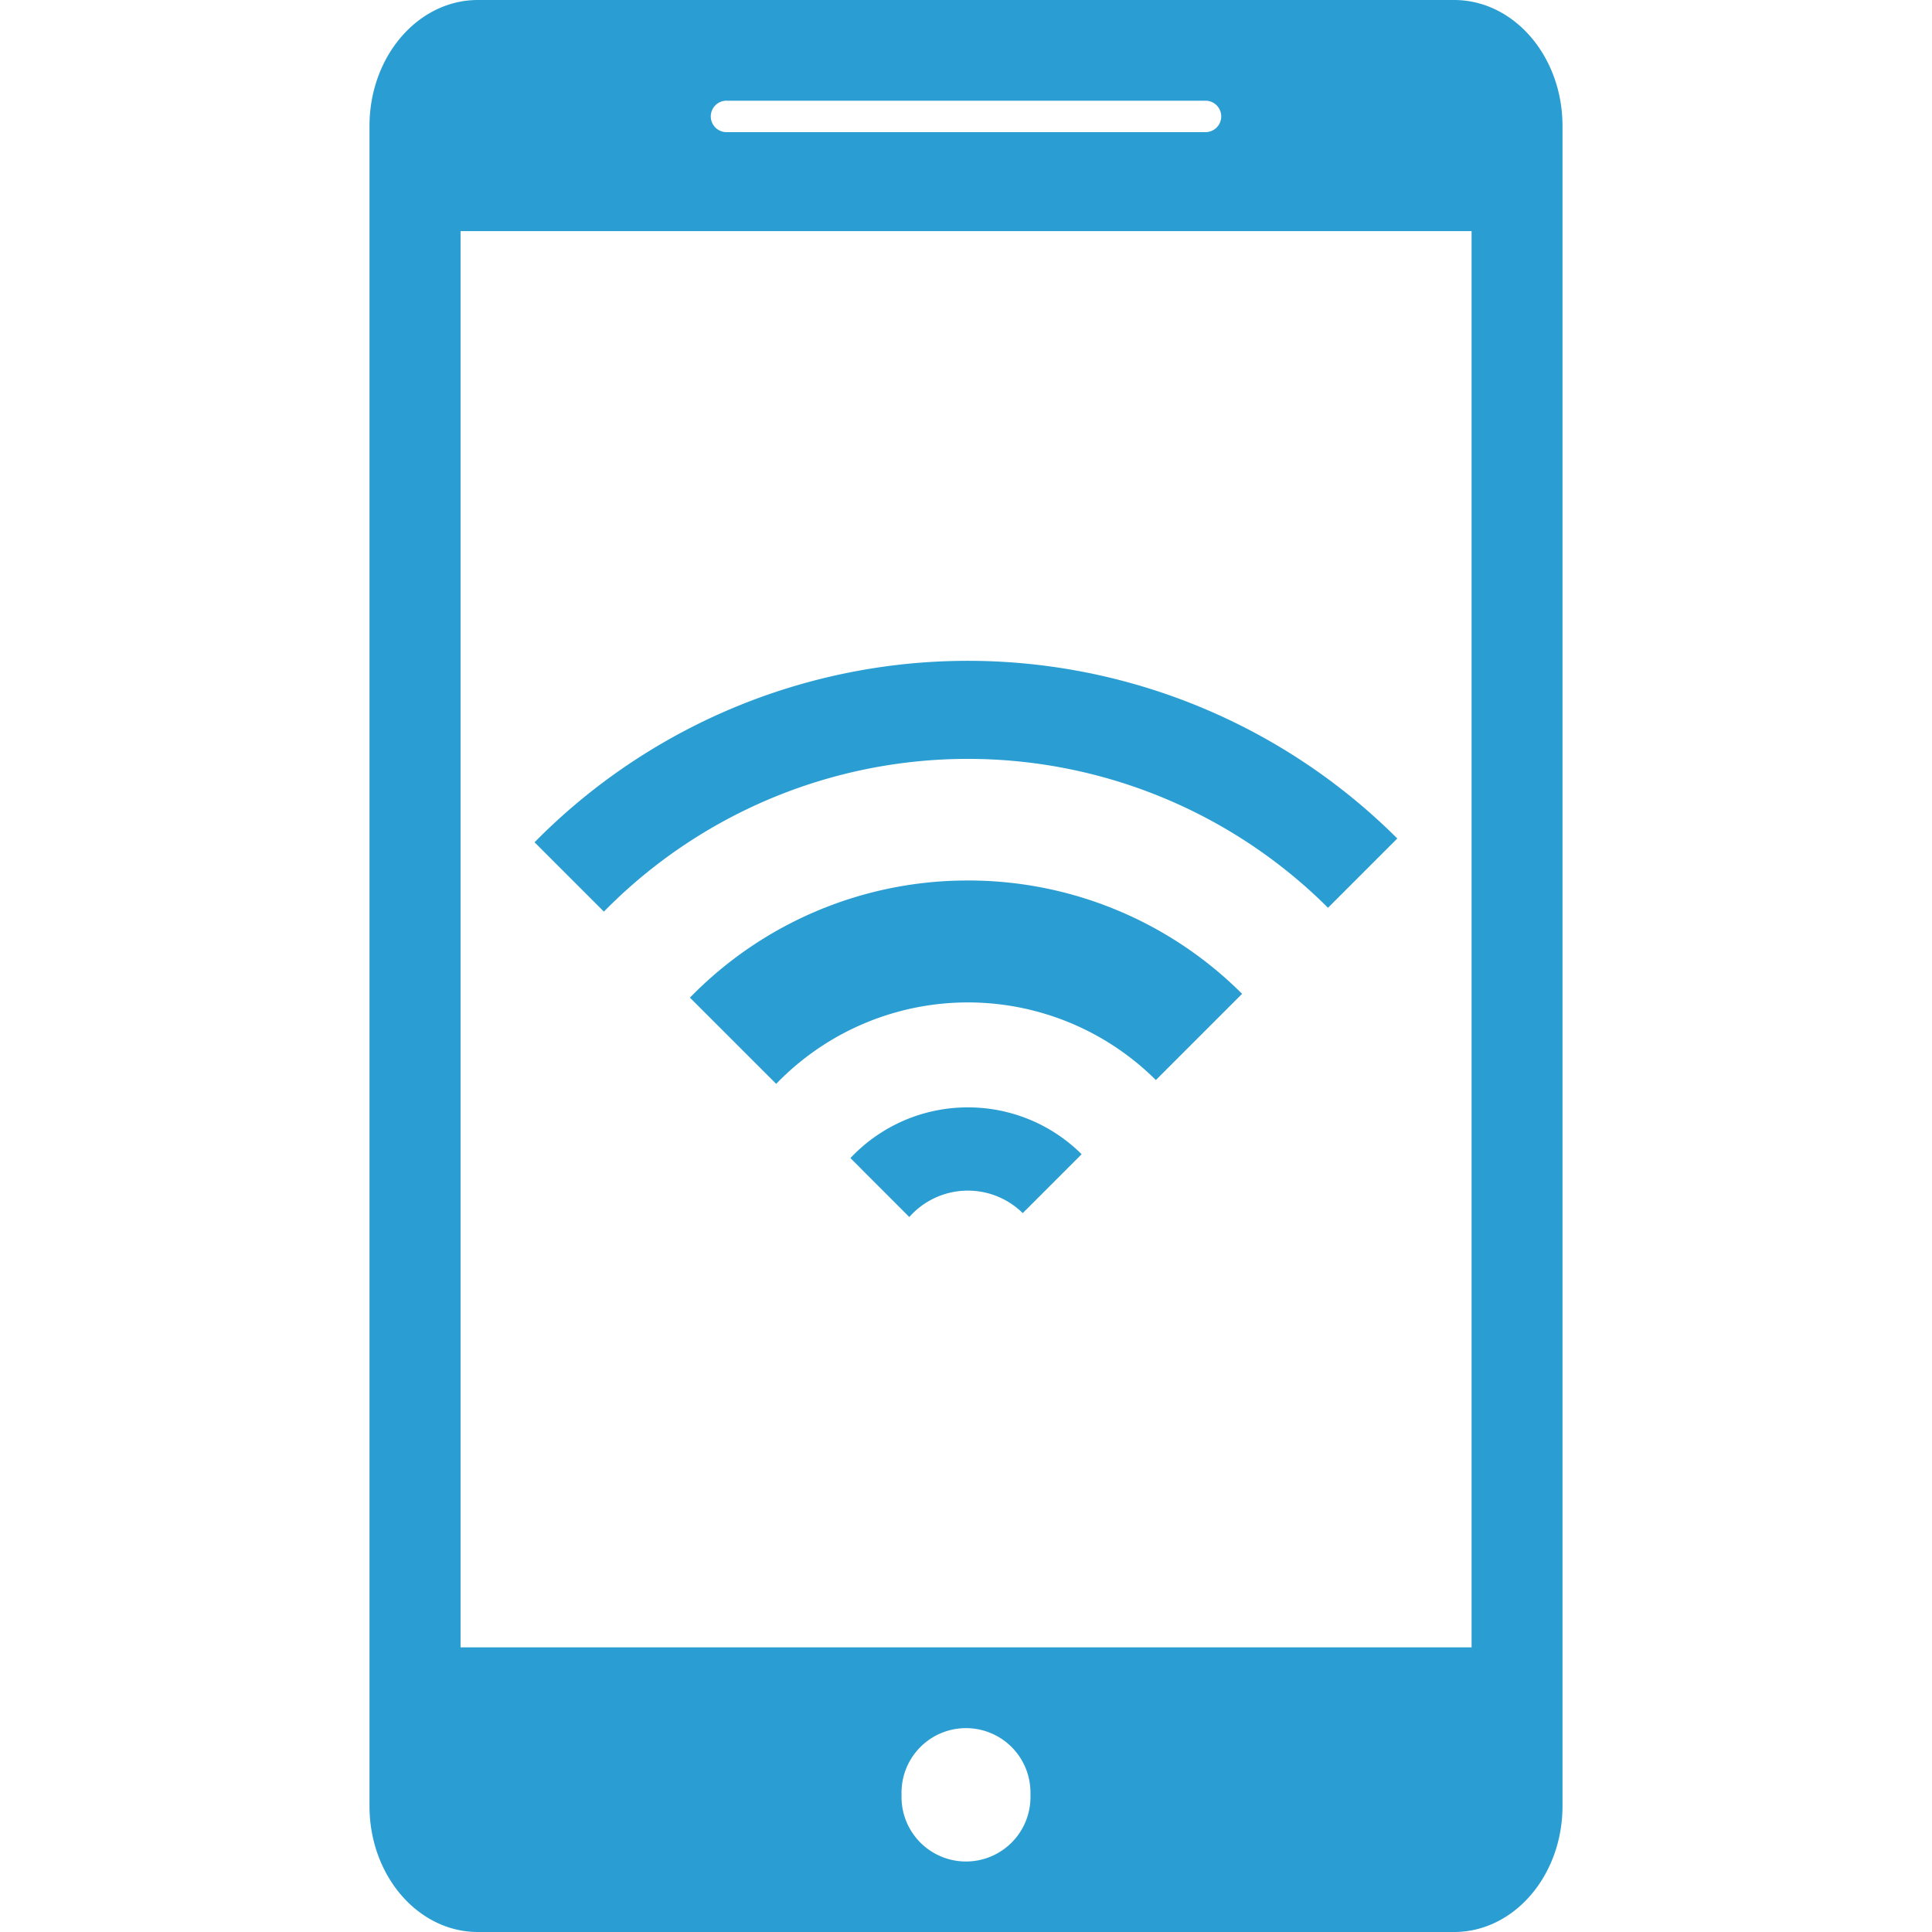
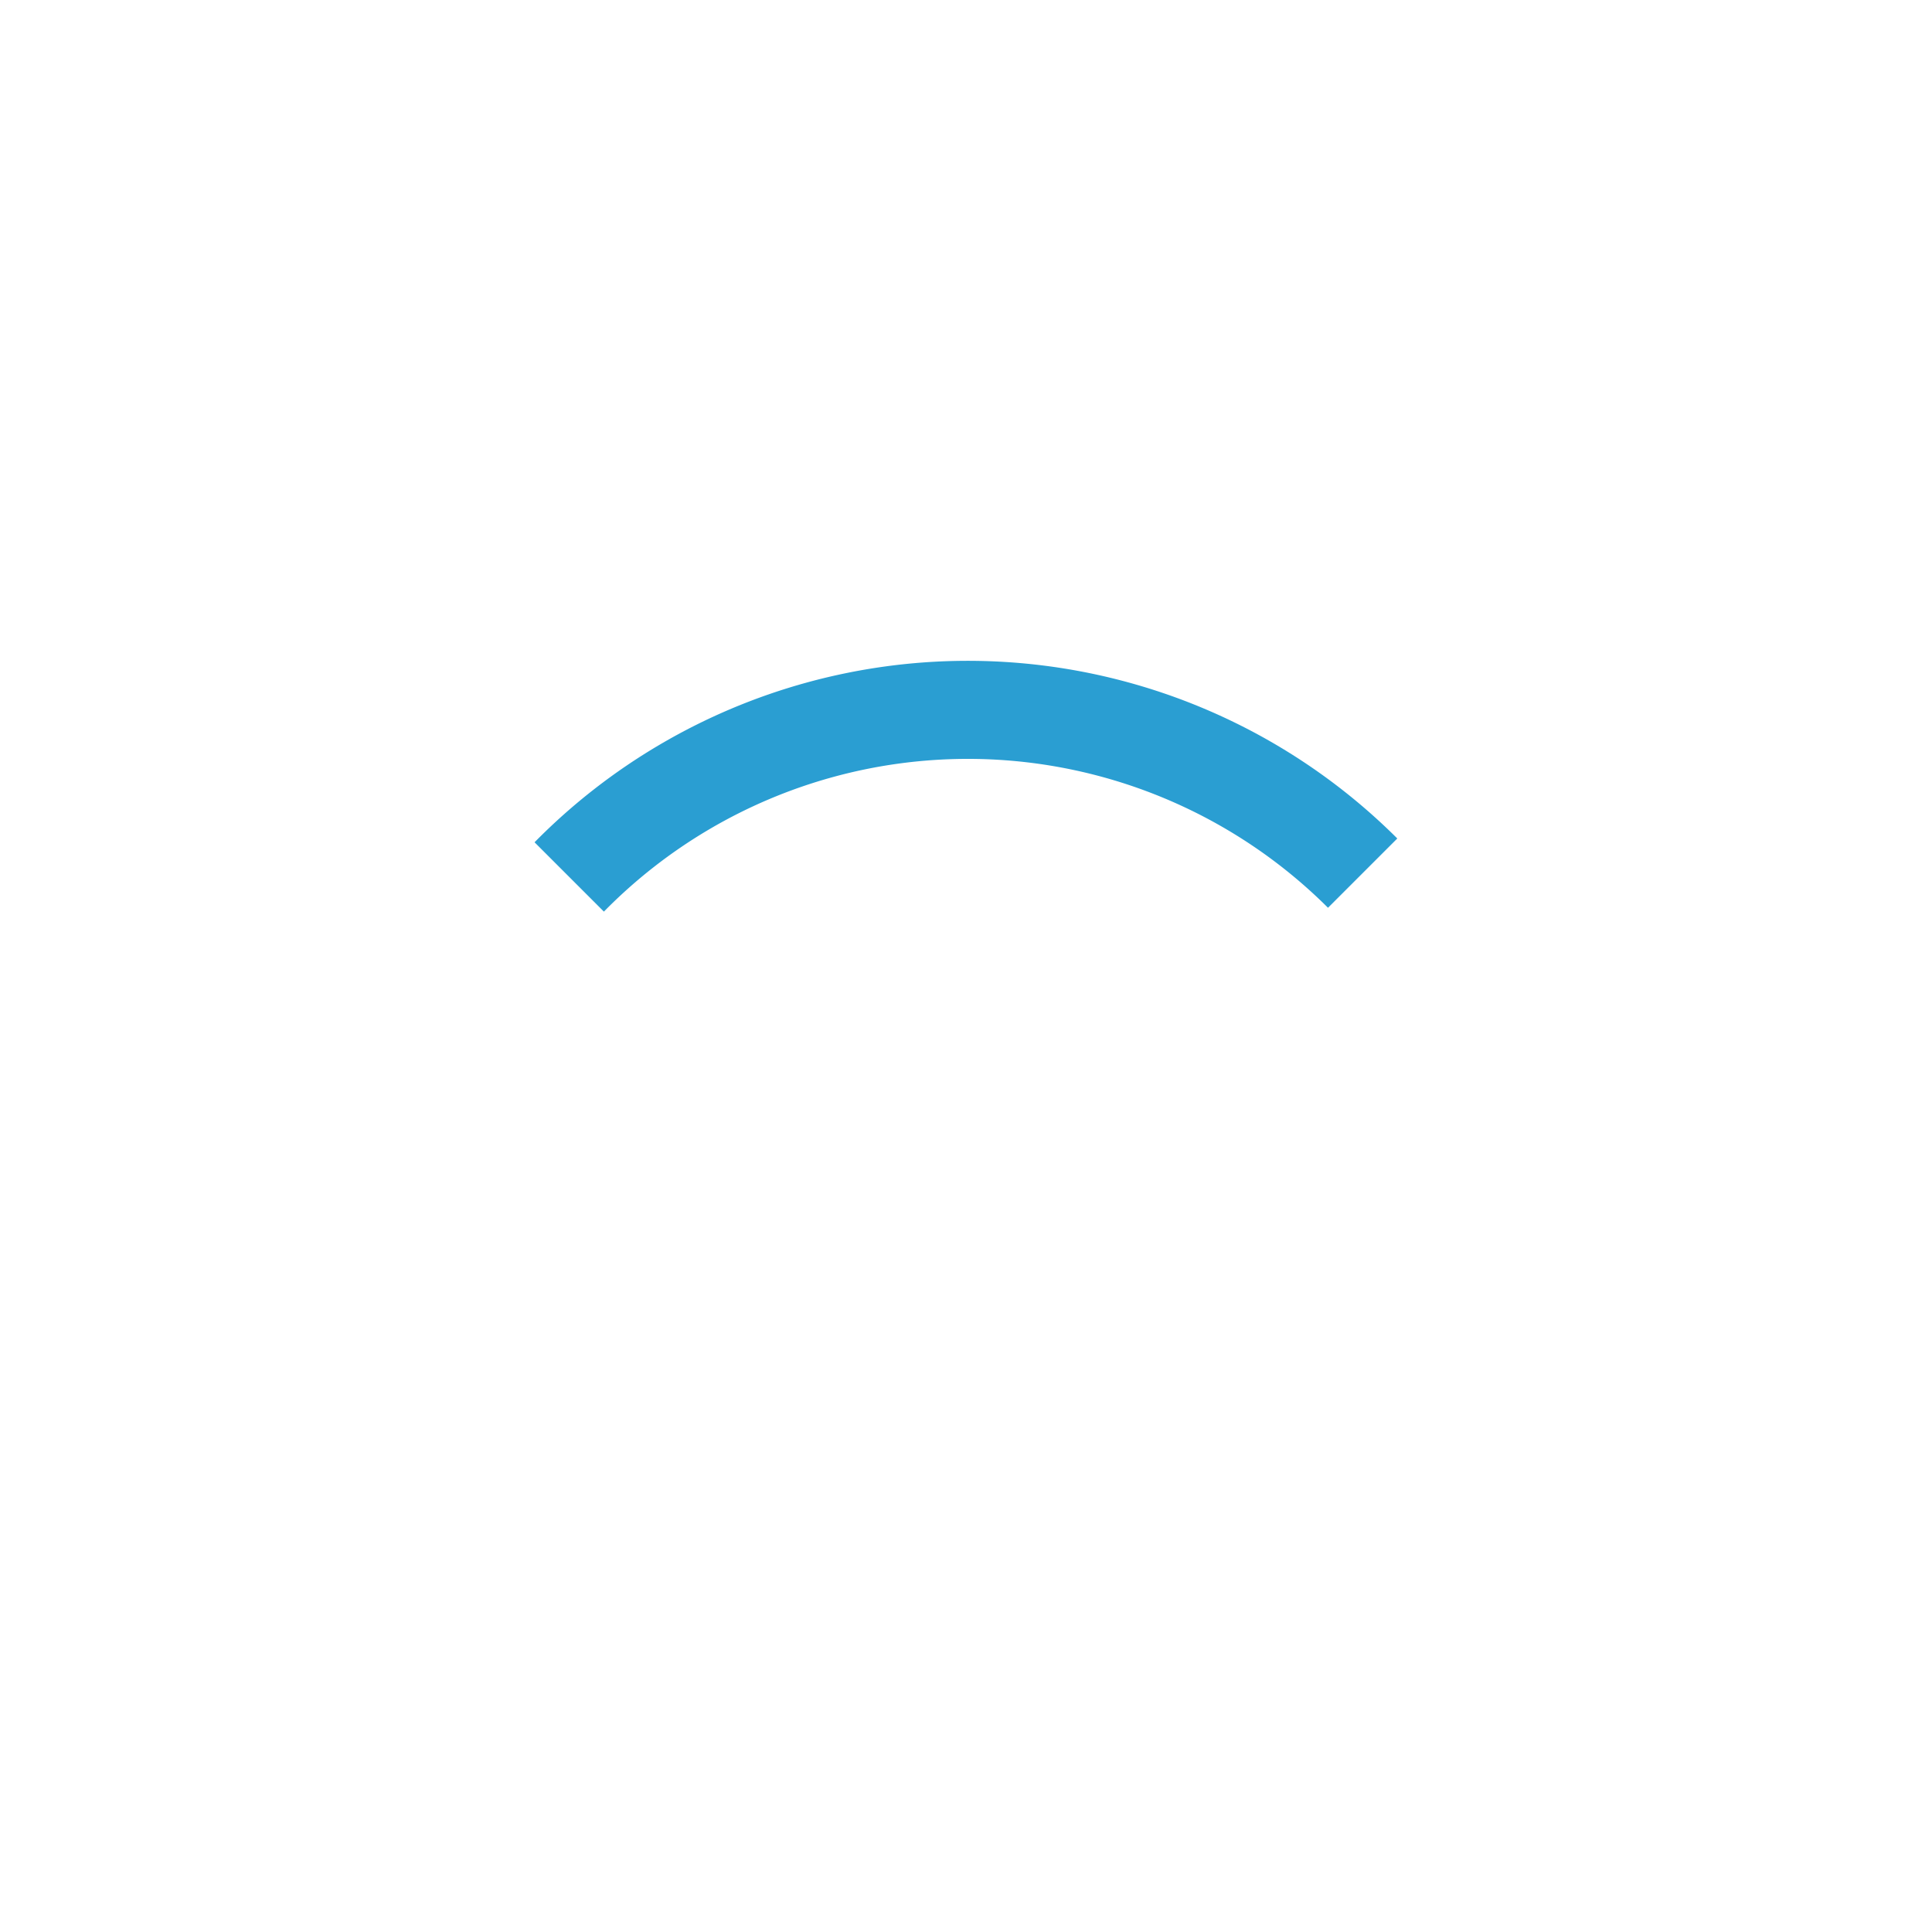
<svg xmlns="http://www.w3.org/2000/svg" t="1684919666659" class="icon" viewBox="0 0 1024 1024" version="1.1" p-id="11103" width="200" height="200">
  <path d="M283.352 446.452l36.724 36.724a270.327 270.327 0 0 1 383.796-2.037l36.724-36.724a322.231 322.231 0 0 0-457.296 2.037z" p-id="11104" fill="#2a9ed2" />
-   <path d="M512.999 466.68a205.213 205.213 0 0 0-147.315 62.091L411.398 574.472a141.177 141.177 0 0 1 201.23-2.024l45.701-45.701a205.173 205.173 0 0 0-145.33-60.067zM512.999 586.932A85.329 85.329 0 0 0 450.737 613.811l31.216 31.229a41.429 41.429 0 0 1 60.119-2.064l31.216-31.216a85.329 85.329 0 0 0-60.29-24.828z" p-id="11105" fill="#2a9ed2" />
-   <path d="M253.306 0h517.389c31.742 0 57.464 29.889 57.464 66.757v890.486c0 36.868-25.722 66.757-57.464 66.757H253.306C221.563 1024 195.841 994.111 195.841 957.243V66.757C195.841 29.889 221.563 0 253.306 0z m-9.201 122.486v750.637h535.869V122.486z m141.282-52.457h253.227a8.333 8.333 0 1 0 0-16.653H385.387a8.333 8.333 0 1 0 0 16.653z m126.613 845.916a34.174 34.174 0 0 0-34.174 34.174v2.156a34.174 34.174 0 1 0 68.347 0v-2.156a34.174 34.174 0 0 0-34.174-34.174z" p-id="11106" fill="#2a9ed2" />
</svg>